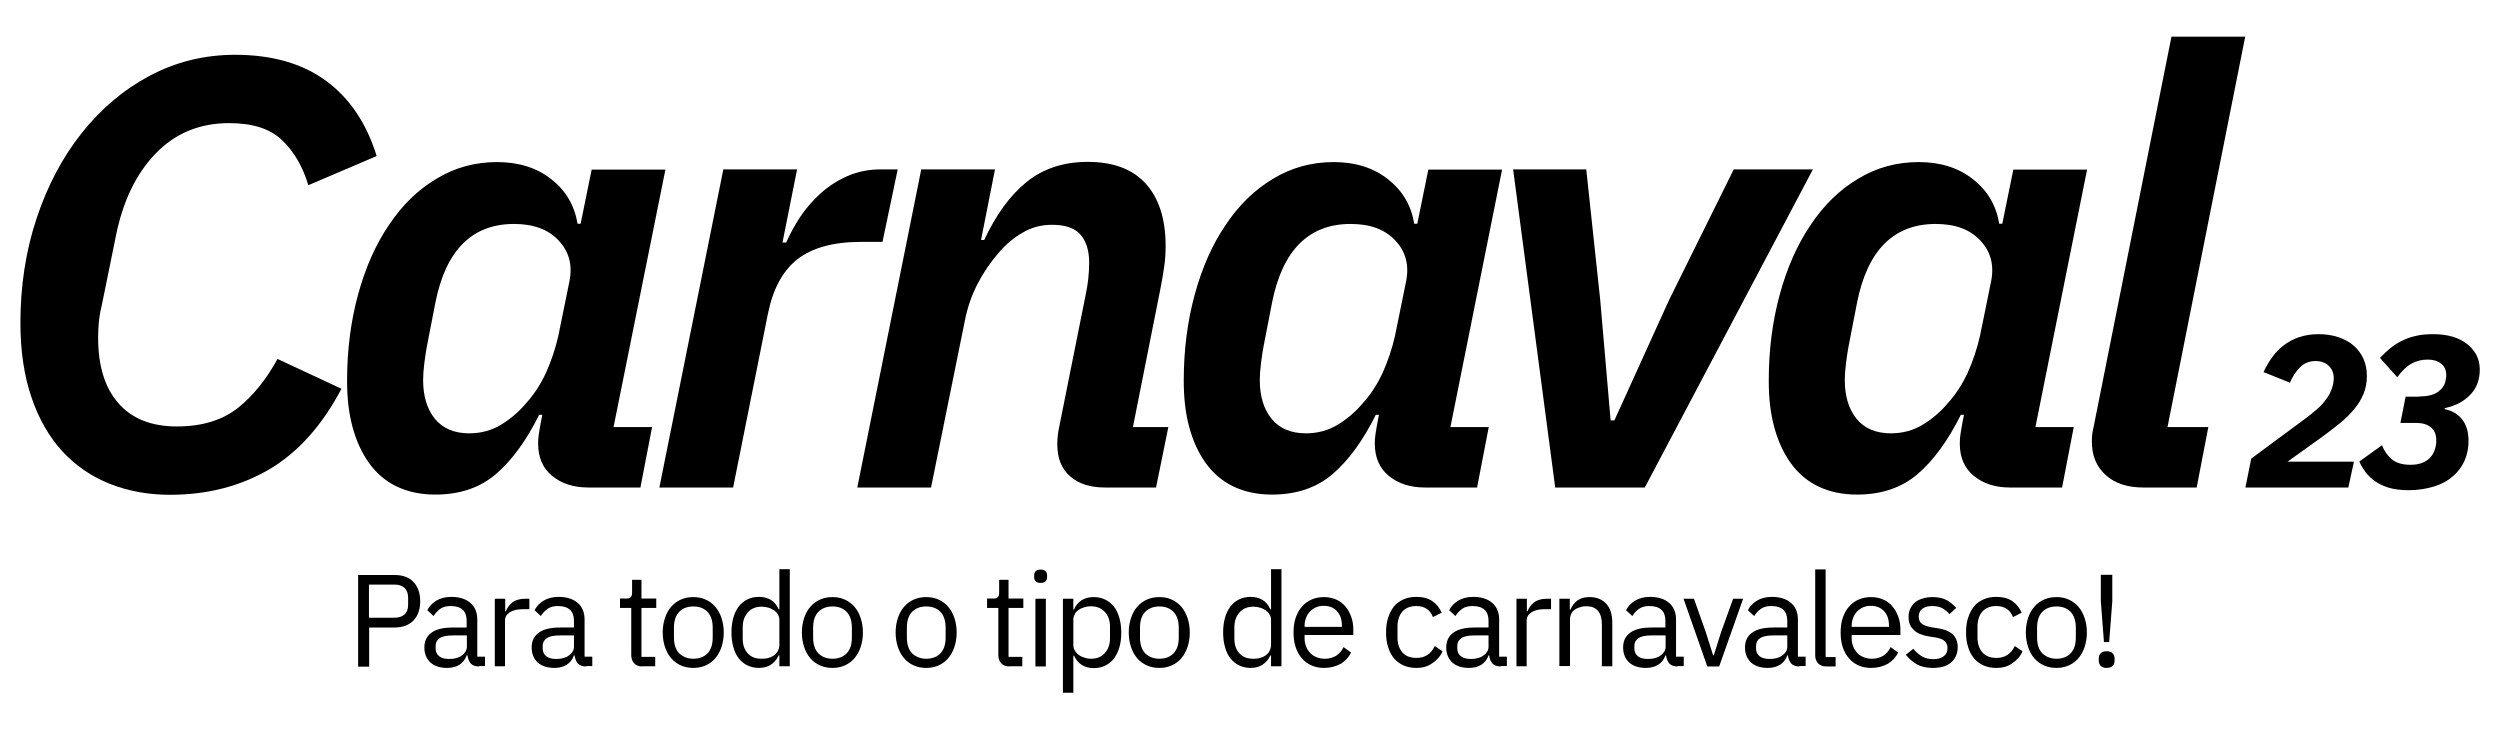
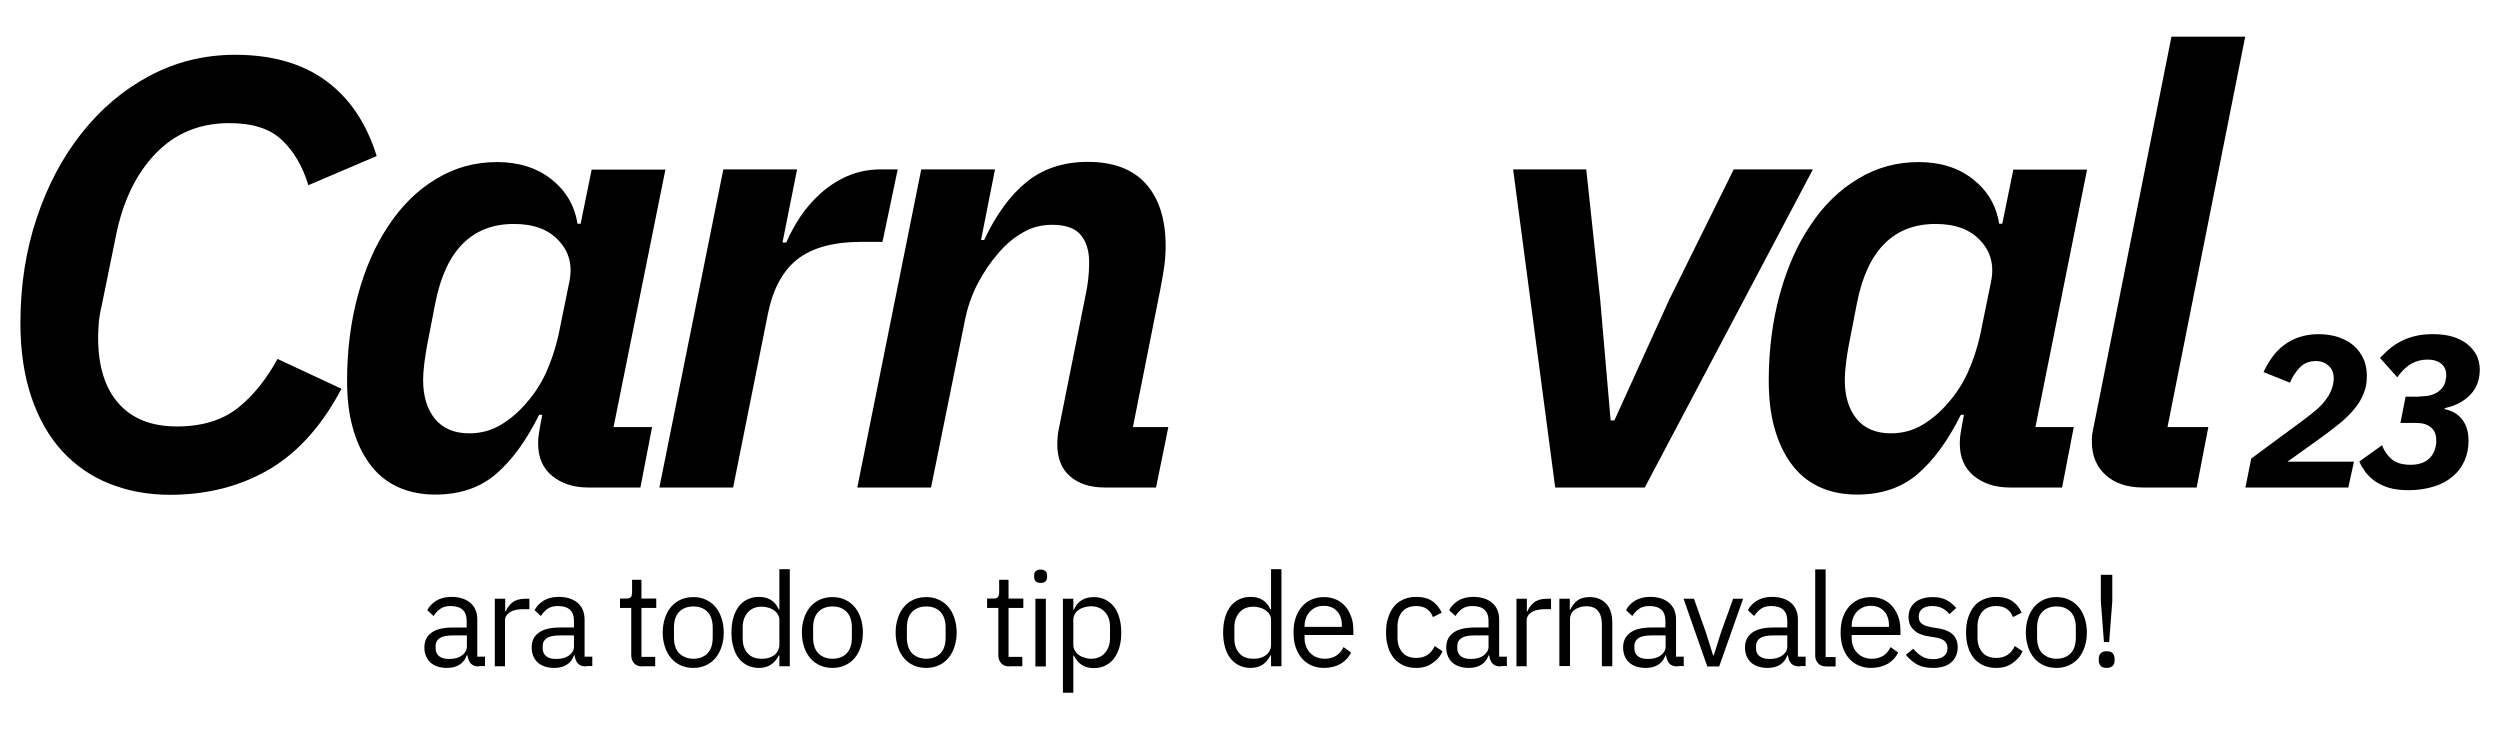
<svg xmlns="http://www.w3.org/2000/svg" id="Layer_1" x="0px" y="0px" viewBox="0 0 1200 350" style="enable-background:new 0 0 1200 350;" xml:space="preserve">
  <g>
    <g>
      <g>
        <g>
          <path d="M81.6,237.5c-10.5,0-20.2-1.8-29-5.3c-8.8-3.5-16.3-8.7-22.7-15.6c-6.3-6.9-11.3-15.5-14.8-25.9     c-3.5-10.3-5.3-22.2-5.3-35.7c0-17.9,2.6-34.7,7.8-50.3C22.8,89.1,30,75.5,39.2,63.9c9.2-11.6,20-20.8,32.6-27.5     c12.6-6.7,26.3-10.1,41.1-10.1c17.7,0,32.3,4.2,43.6,12.5c11.3,8.3,19.4,20.3,24.3,36.1l-32.8,14c-2.7-9-6.9-16.2-12.6-21.6     c-5.7-5.5-14.1-8.2-25.4-8.2c-14.2,0-26,4.9-35.4,14.7s-15.7,23-19,39.6l-6.7,32.9c-0.8,3.3-1.3,6.3-1.5,8.8     c-0.2,2.5-0.3,4.9-0.3,7c0,13.5,3.2,24,9.7,31.4c6.4,7.4,15.8,11.2,28.1,11.2c12.1,0,21.8-3,29.3-8.9c7.4-5.9,13.7-13.8,19-23.5     l30.7,14.3c-9.2,17.5-20.7,30.4-34.5,38.6C115.4,233.4,99.5,237.5,81.6,237.5z" />
          <path d="M282.3,234c-7,0-12.8-1.9-17.3-5.6c-4.5-3.7-6.7-8.9-6.7-15.5c0-1.6,0.1-3.2,0.4-5c0.3-1.8,0.5-3.1,0.7-4.1l0.9-4.7     h-1.5c-6.2,12.5-13.2,22-20.8,28.5s-17.3,9.8-29,9.8c-7,0-13.2-1.3-18.6-3.9c-5.4-2.6-9.8-6.4-13.3-11.3     c-3.5-4.9-6.1-10.6-7.9-17.3c-1.8-6.6-2.6-14-2.6-22.2c0-14.8,1.8-28.6,5.3-41.4c3.5-12.8,8.4-23.9,14.8-33.3     c6.3-9.5,13.9-16.9,22.8-22.2c8.9-5.4,18.6-8,29.1-8c10.3,0,19,2.7,26,8.2c7,5.5,11.2,12.6,12.6,21.4h1.5l5.3-26h35.4L294.5,205     H313l-5.6,29H282.3z M225.2,208c5.7,0,10.8-1.4,15.4-4.2c4.6-2.8,8.5-6.2,11.8-10.1c3.9-4.3,7.1-9.2,9.7-14.8     c2.5-5.6,4.5-11.5,5.9-17.7l5.3-26c1.6-7.8-0.1-14.4-5.1-19.7c-5-5.4-12.1-8-21.5-8c-20.1,0-32.7,12.6-37.7,37.7l-4.1,21.1     c-0.4,2.1-0.8,4.8-1.2,7.9c-0.4,3.1-0.6,5.9-0.6,8.2c0,7.8,1.9,14,5.7,18.7C212.5,205.6,218,208,225.2,208z" />
          <path d="M316.5,234l30.7-152.7h35.4l-7,35.1h1.8c1.8-4.1,4-8.2,6.7-12.3c2.7-4.1,6-7.8,9.8-11.3c3.8-3.4,8.1-6.2,12.9-8.3     c4.8-2.1,10.2-3.2,16.2-3.2h7.9l-7.3,34.8h-10.2c-13.3,0-23.5,2.8-30.6,8.3c-7.1,5.6-11.8,14.3-14.2,26.2L351.9,234H316.5z" />
          <path d="M411.5,234l30.7-152.7h35.4l-6.7,33.9h1.5c5.7-12.1,12.4-21.4,20.3-27.8c7.9-6.4,17.7-9.7,29.4-9.7     c12.3,0,21.6,3.5,27.9,10.5c6.3,7,9.5,17,9.5,29.8c0,3.3-0.2,6.7-0.7,10.1c-0.5,3.4-1.1,7.1-1.9,11L543.8,205h17l-5.9,29h-24.6     c-7,0-12.6-1.8-16.7-5.4c-4.1-3.6-6.1-8.7-6.1-15.4c0-2.7,0.3-5.5,0.9-8.2l12.6-62.9c1.2-5.5,1.8-10.8,1.8-16.1     c0-5.7-1.4-10.1-4.1-13.3c-2.7-3.2-7.3-4.8-13.7-4.8c-5.1,0-9.8,1.2-14,3.7c-4.3,2.4-8.2,5.7-11.7,9.8     c-3.9,4.5-7.3,9.5-10.1,14.9c-2.8,5.5-4.8,11.2-6,17.3L446.9,234H411.5z" />
-           <path d="M683.9,234c-7,0-12.8-1.9-17.3-5.6c-4.5-3.7-6.7-8.9-6.7-15.5c0-1.6,0.1-3.2,0.4-5s0.5-3.1,0.7-4.1l0.9-4.7h-1.5     c-6.2,12.5-13.2,22-20.8,28.5s-17.3,9.8-29,9.8c-7,0-13.2-1.3-18.6-3.9c-5.4-2.6-9.8-6.4-13.3-11.3c-3.5-4.9-6.1-10.6-7.9-17.3     c-1.8-6.6-2.6-14-2.6-22.2c0-14.8,1.8-28.6,5.3-41.4c3.5-12.8,8.4-23.9,14.8-33.3c6.3-9.5,13.9-16.9,22.8-22.2     c8.9-5.4,18.6-8,29.1-8c10.3,0,19,2.7,26,8.2c7,5.5,11.2,12.6,12.6,21.4h1.5l5.3-26H721L696.2,205h18.4l-5.6,29H683.9z      M626.8,208c5.7,0,10.8-1.4,15.4-4.2c4.6-2.8,8.5-6.2,11.8-10.1c3.9-4.3,7.1-9.2,9.7-14.8c2.5-5.6,4.5-11.5,5.9-17.7l5.3-26     c1.6-7.8-0.1-14.4-5.1-19.7c-5-5.4-12.1-8-21.5-8c-20.1,0-32.7,12.6-37.7,37.7l-4.1,21.1c-0.4,2.1-0.8,4.8-1.2,7.9     c-0.4,3.1-0.6,5.9-0.6,8.2c0,7.8,1.9,14,5.7,18.7C614.1,205.6,619.6,208,626.8,208z" />
          <path d="M746.5,234L726.3,81.3h35.1l6.7,62.6l5,57.9h1.8l26.3-57.9l31-62.6h38L789.5,234H746.5z" />
          <path d="M964.7,234c-7,0-12.8-1.9-17.3-5.6c-4.5-3.7-6.7-8.9-6.7-15.5c0-1.6,0.1-3.2,0.4-5s0.5-3.1,0.7-4.1l0.9-4.7h-1.5     c-6.2,12.5-13.2,22-20.8,28.5s-17.3,9.8-29,9.8c-7,0-13.2-1.3-18.6-3.9c-5.4-2.6-9.8-6.4-13.3-11.3c-3.5-4.9-6.1-10.6-7.9-17.3     c-1.8-6.6-2.6-14-2.6-22.2c0-14.8,1.8-28.6,5.3-41.4c3.5-12.8,8.4-23.9,14.8-33.3c6.3-9.5,13.9-16.9,22.8-22.2     c8.9-5.4,18.6-8,29.1-8c10.3,0,19,2.7,26,8.2c7,5.5,11.2,12.6,12.6,21.4h1.5l5.3-26h35.4L977,205h18.4l-5.6,29H964.7z      M907.6,208c5.7,0,10.8-1.4,15.4-4.2c4.6-2.8,8.5-6.2,11.8-10.1c3.9-4.3,7.1-9.2,9.7-14.8c2.5-5.6,4.5-11.5,5.9-17.7l5.3-26     c1.6-7.8-0.1-14.4-5.1-19.7c-5-5.4-12.1-8-21.5-8c-20.1,0-32.7,12.6-37.7,37.7l-4.1,21.1c-0.4,2.1-0.8,4.8-1.2,7.9     c-0.4,3.1-0.6,5.9-0.6,8.2c0,7.8,1.9,14,5.7,18.7C894.9,205.6,900.4,208,907.6,208z" />
          <path d="M1028.7,234c-7.6,0-13.6-2-18-6c-4.4-4-6.6-9.3-6.6-15.9c0-1.2,0-2.2,0.1-3.1c0.1-0.9,0.3-2.2,0.7-3.9l37.4-187.5h35.4     L1040.4,205h19.6l-5.6,29H1028.7z" />
        </g>
      </g>
      <g>
        <g>
          <path d="M1127.2,234h-49.4l2.8-13.9l26-19.2c2.2-1.7,4.1-3.2,5.7-4.6c1.6-1.4,2.9-2.8,3.9-4.2c1-1.3,1.9-2.6,2.4-3.9     c0.6-1.2,1-2.5,1.3-3.8c0.2-1,0.3-2,0.3-2.8c0-2.5-0.8-4.5-2.4-6c-1.6-1.5-3.7-2.3-6.2-2.3c-3.1,0-5.7,1-7.7,3.1     c-2,2.1-3.6,4.5-4.7,7.3l-12.7-5.1c1.2-2.6,2.6-5,4.2-7.2c1.6-2.2,3.5-4.2,5.7-5.8c2.1-1.6,4.6-2.9,7.3-3.8     c2.7-0.9,5.8-1.4,9.2-1.4c3.6,0,6.8,0.5,9.7,1.5c2.8,1,5.3,2.3,7.3,4.1c2,1.8,3.5,3.9,4.6,6.3c1.1,2.5,1.6,5.2,1.6,8.2     c0,3.1-0.5,6-1.6,8.5c-1,2.6-2.5,5-4.4,7.3c-1.9,2.3-4.2,4.6-7,6.9c-2.8,2.3-5.9,4.6-9.3,7.1l-15.8,11.3h31.9L1127.2,234z" />
          <path d="M1161.3,190.3c3.8,0,6.7-0.7,8.8-2.1c2-1.4,3.3-3.2,3.7-5.2c0.1-0.6,0.2-1.1,0.3-1.6c0.1-0.5,0.1-0.9,0.1-1.4     c0-2.3-0.8-4.1-2.4-5.4c-1.6-1.3-3.8-2-6.5-2c-2.8,0-5.3,0.6-7.7,1.9c-2.4,1.3-4.7,3.5-6.9,6.6l-8.3-9.3c1.6-1.7,3.3-3.3,5-4.7     c1.7-1.4,3.6-2.6,5.7-3.6c2-1,4.3-1.8,6.7-2.3c2.4-0.6,5.2-0.8,8.2-0.8c3.4,0,6.5,0.4,9.2,1.2c2.7,0.8,5.1,2,7,3.5     c1.9,1.5,3.4,3.3,4.5,5.3c1,2.1,1.6,4.4,1.6,7c0,4.8-1.5,8.9-4.5,12c-3,3.2-7.1,5.4-12.3,6.5l-0.1,0.5c3.7,0.7,6.5,2.4,8.5,5     c2,2.6,3,6,3,10.2c0,3.4-0.6,6.5-1.9,9.5c-1.3,2.9-3.1,5.4-5.6,7.5c-2.4,2.1-5.4,3.8-9,4.9s-7.7,1.8-12.3,1.8     c-3.5,0-6.6-0.4-9.2-1.1c-2.6-0.8-4.8-1.8-6.7-3.1c-1.9-1.3-3.4-2.8-4.7-4.4c-1.2-1.7-2.3-3.4-3-5.2l10.9-7.8     c1,2.8,2.6,5,4.7,6.8c2.1,1.7,5.1,2.6,8.9,2.6c3.5,0,6.2-0.8,8.3-2.4c2.1-1.6,3.4-3.9,3.9-6.8c0.1-0.6,0.2-1,0.2-1.4     c0-0.4,0-0.8,0-1.3c0-2.6-0.8-4.6-2.5-6c-1.7-1.5-4.1-2.2-7.2-2.2h-7.5l2.5-12.6H1161.3z" />
        </g>
      </g>
    </g>
    <g>
      <g>
-         <path d="M171.9,319.9v-43.9h17.5c3.9,0,7,1.1,9.1,3.4c2.1,2.2,3.2,5.3,3.2,9.2c0,3.9-1.1,7-3.2,9.2c-2.1,2.2-5.2,3.4-9.1,3.4    h-12.2v18.8H171.9z M177.1,296.5h12.2c2.1,0,3.7-0.5,4.9-1.6c1.2-1.1,1.7-2.6,1.7-4.7v-3.3c0-2-0.6-3.6-1.7-4.7    c-1.2-1.1-2.8-1.6-4.9-1.6h-12.2V296.5z" />
        <path d="M230,319.9c-1.9,0-3.2-0.5-4.1-1.5c-0.8-1-1.3-2.3-1.5-3.8H224c-0.7,2-1.9,3.5-3.5,4.5c-1.6,1-3.6,1.5-5.9,1.5    c-3.4,0-6.1-0.9-8-2.6c-1.9-1.8-2.9-4.2-2.9-7.2c0-3.1,1.1-5.4,3.4-7.1s5.7-2.5,10.5-2.5h6.4v-3.2c0-2.3-0.6-4.1-1.9-5.3    c-1.3-1.2-3.2-1.8-5.8-1.8c-2,0-3.6,0.4-4.9,1.3c-1.3,0.9-2.4,2.1-3.3,3.5l-3-2.8c0.9-1.8,2.3-3.3,4.2-4.5    c1.9-1.2,4.4-1.9,7.3-1.9c3.9,0,7,1,9.2,2.9c2.2,1.9,3.3,4.6,3.3,8v17.8h3.7v4.5H230z M215.5,316.3c1.3,0,2.4-0.1,3.5-0.4    c1-0.3,2-0.7,2.7-1.3c0.8-0.5,1.3-1.2,1.8-1.9c0.4-0.7,0.6-1.5,0.6-2.3v-5.4h-6.7c-2.9,0-5,0.4-6.3,1.3c-1.3,0.8-2,2.1-2,3.7v1.3    c0,1.6,0.6,2.8,1.7,3.7C211.9,315.9,213.5,316.3,215.5,316.3z" />
        <path d="M237.5,319.9v-32.5h5v6h0.3c0.6-1.6,1.6-2.9,3.1-4.2c1.5-1.2,3.6-1.8,6.2-1.8h2v5h-3c-2.7,0-4.9,0.5-6.4,1.5    c-1.5,1-2.3,2.3-2.3,3.9v22H237.5z" />
        <path d="M281.4,319.9c-1.9,0-3.2-0.5-4.1-1.5c-0.8-1-1.3-2.3-1.5-3.8h-0.3c-0.7,2-1.9,3.5-3.5,4.5c-1.6,1-3.6,1.5-5.9,1.5    c-3.4,0-6.1-0.9-8-2.6c-1.9-1.8-2.9-4.2-2.9-7.2c0-3.1,1.1-5.4,3.4-7.1s5.7-2.5,10.5-2.5h6.4v-3.2c0-2.3-0.6-4.1-1.9-5.3    c-1.3-1.2-3.2-1.8-5.8-1.8c-2,0-3.6,0.4-4.9,1.3c-1.3,0.9-2.4,2.1-3.3,3.5l-3-2.8c0.9-1.8,2.3-3.3,4.2-4.5    c1.9-1.2,4.4-1.9,7.3-1.9c3.9,0,7,1,9.2,2.9c2.2,1.9,3.3,4.6,3.3,8v17.8h3.7v4.5H281.4z M266.9,316.3c1.3,0,2.4-0.1,3.5-0.4    c1-0.3,2-0.7,2.7-1.3c0.8-0.5,1.3-1.2,1.8-1.9c0.4-0.7,0.6-1.5,0.6-2.3v-5.4h-6.7c-2.9,0-5,0.4-6.3,1.3c-1.3,0.8-2,2.1-2,3.7v1.3    c0,1.6,0.6,2.8,1.7,3.7C263.4,315.9,264.9,316.3,266.9,316.3z" />
        <path d="M308.4,319.9c-1.8,0-3.1-0.5-4-1.5c-0.9-1-1.4-2.3-1.4-3.9v-22.7h-5.4v-4.5h3c1.1,0,1.8-0.2,2.2-0.7    c0.4-0.4,0.6-1.2,0.6-2.3v-6h4.5v9h7.1v4.5h-7.1v23.5h6.6v4.5H308.4z" />
        <path d="M332.8,320.6c-2.2,0-4.2-0.4-6-1.2c-1.8-0.8-3.3-1.9-4.6-3.4c-1.3-1.5-2.3-3.3-3-5.4c-0.7-2.1-1.1-4.4-1.1-7    c0-2.6,0.4-4.9,1.1-7c0.7-2.1,1.7-3.9,3-5.4c1.3-1.5,2.8-2.6,4.6-3.4c1.8-0.8,3.8-1.2,6-1.2c2.2,0,4.2,0.4,5.9,1.2    c1.8,0.8,3.3,1.9,4.6,3.4c1.3,1.5,2.3,3.3,3,5.4c0.7,2.1,1.1,4.4,1.1,7c0,2.6-0.4,4.9-1.1,7c-0.7,2.1-1.7,3.9-3,5.4    s-2.8,2.6-4.6,3.4S335,320.6,332.8,320.6z M332.8,316.2c2.7,0,5-0.8,6.7-2.5c1.7-1.7,2.6-4.2,2.6-7.7v-4.7c0-3.4-0.9-6-2.6-7.7    c-1.7-1.7-3.9-2.5-6.7-2.5c-2.7,0-5,0.8-6.7,2.5c-1.7,1.7-2.6,4.2-2.6,7.7v4.7c0,3.4,0.9,6,2.6,7.7    C327.9,315.3,330.1,316.2,332.8,316.2z" />
        <path d="M374.1,314.6h-0.3c-2,4-5.1,6-9.5,6c-2,0-3.8-0.4-5.5-1.2s-3-1.9-4.2-3.4c-1.2-1.5-2-3.3-2.6-5.4c-0.6-2.1-0.9-4.4-0.9-7    s0.3-5,0.9-7.1c0.6-2.1,1.5-3.9,2.6-5.4c1.2-1.5,2.5-2.6,4.2-3.4c1.6-0.8,3.5-1.2,5.5-1.2c2.3,0,4.2,0.5,5.8,1.5    c1.6,1,2.8,2.5,3.7,4.5h0.3v-19.3h5v46.6h-5V314.6z M365.7,316.2c1.1,0,2.2-0.1,3.2-0.4c1-0.3,1.9-0.7,2.7-1.3    c0.8-0.6,1.4-1.3,1.8-2.1c0.4-0.8,0.7-1.8,0.7-2.8v-12.1c0-0.9-0.2-1.7-0.7-2.5c-0.4-0.8-1-1.4-1.8-2c-0.8-0.5-1.6-1-2.7-1.3    s-2.1-0.5-3.2-0.5c-2.9,0-5.1,0.9-6.7,2.7s-2.5,4.1-2.5,7.1v5.6c0,2.9,0.8,5.3,2.5,7.1S362.8,316.2,365.7,316.2z" />
        <path d="M399.6,320.6c-2.2,0-4.2-0.4-6-1.2c-1.8-0.8-3.3-1.9-4.6-3.4c-1.3-1.5-2.3-3.3-3-5.4c-0.7-2.1-1.1-4.4-1.1-7    c0-2.6,0.4-4.9,1.1-7c0.7-2.1,1.7-3.9,3-5.4c1.3-1.5,2.8-2.6,4.6-3.4c1.8-0.8,3.8-1.2,6-1.2c2.2,0,4.2,0.4,5.9,1.2    c1.8,0.8,3.3,1.9,4.6,3.4c1.3,1.5,2.3,3.3,3,5.4c0.7,2.1,1.1,4.4,1.1,7c0,2.6-0.4,4.9-1.1,7c-0.7,2.1-1.7,3.9-3,5.4    s-2.8,2.6-4.6,3.4S401.7,320.6,399.6,320.6z M399.6,316.2c2.7,0,5-0.8,6.7-2.5c1.7-1.7,2.6-4.2,2.6-7.7v-4.7c0-3.4-0.9-6-2.6-7.7    c-1.7-1.7-3.9-2.5-6.7-2.5c-2.7,0-5,0.8-6.7,2.5c-1.7,1.7-2.6,4.2-2.6,7.7v4.7c0,3.4,0.9,6,2.6,7.7    C394.6,315.3,396.8,316.2,399.6,316.2z" />
        <path d="M444.6,320.6c-2.2,0-4.2-0.4-6-1.2c-1.8-0.8-3.3-1.9-4.6-3.4c-1.3-1.5-2.3-3.3-3-5.4c-0.7-2.1-1.1-4.4-1.1-7    c0-2.6,0.4-4.9,1.1-7c0.7-2.1,1.7-3.9,3-5.4c1.3-1.5,2.8-2.6,4.6-3.4c1.8-0.8,3.8-1.2,6-1.2c2.2,0,4.2,0.4,5.9,1.2    c1.8,0.8,3.3,1.9,4.6,3.4c1.3,1.5,2.3,3.3,3,5.4c0.7,2.1,1.1,4.4,1.1,7c0,2.6-0.4,4.9-1.1,7c-0.7,2.1-1.7,3.9-3,5.4    s-2.8,2.6-4.6,3.4S446.8,320.6,444.6,320.6z M444.6,316.2c2.7,0,5-0.8,6.7-2.5c1.7-1.7,2.6-4.2,2.6-7.7v-4.7c0-3.4-0.9-6-2.6-7.7    c-1.7-1.7-3.9-2.5-6.7-2.5c-2.7,0-5,0.8-6.7,2.5c-1.7,1.7-2.6,4.2-2.6,7.7v4.7c0,3.4,0.9,6,2.6,7.7    C439.7,315.3,441.9,316.2,444.6,316.2z" />
        <path d="M484.6,319.9c-1.8,0-3.1-0.5-4-1.5c-0.9-1-1.4-2.3-1.4-3.9v-22.7h-5.4v-4.5h3c1.1,0,1.8-0.2,2.2-0.7    c0.4-0.4,0.6-1.2,0.6-2.3v-6h4.5v9h7.1v4.5h-7.1v23.5h6.6v4.5H484.6z" />
        <path d="M499.5,279.8c-1.1,0-1.9-0.3-2.4-0.8c-0.5-0.5-0.7-1.2-0.7-2v-0.8c0-0.8,0.2-1.5,0.7-2c0.5-0.5,1.3-0.8,2.4-0.8    c1.1,0,1.9,0.3,2.4,0.8c0.5,0.5,0.7,1.2,0.7,2v0.8c0,0.8-0.2,1.5-0.7,2C501.4,279.5,500.6,279.8,499.5,279.8z M497,287.4h5v32.5    h-5V287.4z" />
        <path d="M510.2,287.4h5v5.2h0.3c0.8-2,2.1-3.5,3.7-4.5c1.6-1,3.6-1.5,5.8-1.5c2,0,3.8,0.4,5.5,1.2c1.6,0.8,3,1.9,4.2,3.4    c1.2,1.5,2,3.3,2.6,5.4c0.6,2.1,0.9,4.4,0.9,7.1s-0.3,5-0.9,7c-0.6,2.1-1.5,3.9-2.6,5.4c-1.2,1.5-2.5,2.6-4.2,3.4    c-1.6,0.8-3.5,1.2-5.5,1.2c-4.4,0-7.6-2-9.5-6h-0.3v17.8h-5V287.4z M523.6,316.2c2.9,0,5.1-0.9,6.7-2.7s2.5-4.1,2.5-7.1v-5.6    c0-2.9-0.8-5.3-2.5-7.1s-3.9-2.7-6.7-2.7c-1.1,0-2.2,0.2-3.2,0.5s-1.9,0.7-2.7,1.3c-0.8,0.5-1.4,1.2-1.8,2    c-0.4,0.8-0.7,1.6-0.7,2.5v12.1c0,1.1,0.2,2,0.7,2.8c0.4,0.8,1,1.5,1.8,2.1c0.8,0.6,1.6,1,2.7,1.3    C521.4,316,522.5,316.2,523.6,316.2z" />
-         <path d="M556.5,320.6c-2.2,0-4.2-0.4-6-1.2c-1.8-0.8-3.3-1.9-4.6-3.4c-1.3-1.5-2.3-3.3-3-5.4c-0.7-2.1-1.1-4.4-1.1-7    c0-2.6,0.4-4.9,1.1-7c0.7-2.1,1.7-3.9,3-5.4c1.3-1.5,2.8-2.6,4.6-3.4c1.8-0.8,3.8-1.2,6-1.2c2.2,0,4.2,0.4,5.9,1.2    c1.8,0.8,3.3,1.9,4.6,3.4c1.3,1.5,2.3,3.3,3,5.4c0.7,2.1,1.1,4.4,1.1,7c0,2.6-0.4,4.9-1.1,7c-0.7,2.1-1.7,3.9-3,5.4    s-2.8,2.6-4.6,3.4S558.7,320.6,556.5,320.6z M556.5,316.2c2.7,0,5-0.8,6.7-2.5c1.7-1.7,2.6-4.2,2.6-7.7v-4.7c0-3.4-0.9-6-2.6-7.7    c-1.7-1.7-3.9-2.5-6.7-2.5c-2.7,0-5,0.8-6.7,2.5c-1.7,1.7-2.6,4.2-2.6,7.7v4.7c0,3.4,0.9,6,2.6,7.7    C551.5,315.3,553.8,316.2,556.5,316.2z" />
        <path d="M610.1,314.6h-0.3c-2,4-5.1,6-9.5,6c-2,0-3.8-0.4-5.5-1.2s-3-1.9-4.2-3.4c-1.2-1.5-2-3.3-2.6-5.4c-0.6-2.1-0.9-4.4-0.9-7    s0.3-5,0.9-7.1c0.6-2.1,1.5-3.9,2.6-5.4c1.2-1.5,2.5-2.6,4.2-3.4c1.6-0.8,3.5-1.2,5.5-1.2c2.3,0,4.2,0.5,5.8,1.5    c1.6,1,2.8,2.5,3.7,4.5h0.3v-19.3h5v46.6h-5V314.6z M601.7,316.2c1.1,0,2.2-0.1,3.2-0.4c1-0.3,1.9-0.7,2.7-1.3    c0.8-0.6,1.4-1.3,1.8-2.1c0.4-0.8,0.7-1.8,0.7-2.8v-12.1c0-0.9-0.2-1.7-0.7-2.5c-0.4-0.8-1-1.4-1.8-2c-0.8-0.5-1.6-1-2.7-1.3    s-2.1-0.5-3.2-0.5c-2.9,0-5.1,0.9-6.7,2.7s-2.5,4.1-2.5,7.1v5.6c0,2.9,0.8,5.3,2.5,7.1S598.8,316.2,601.7,316.2z" />
        <path d="M635.5,320.6c-2.2,0-4.2-0.4-6-1.2c-1.8-0.8-3.3-1.9-4.6-3.4s-2.3-3.3-3-5.4s-1-4.4-1-7c0-2.6,0.3-4.9,1-7    c0.7-2.1,1.7-3.9,3-5.4c1.3-1.5,2.8-2.6,4.6-3.4c1.8-0.8,3.8-1.2,6-1.2c2.2,0,4.1,0.4,5.9,1.2s3.2,1.9,4.4,3.3    c1.2,1.4,2.1,3.1,2.8,5c0.7,1.9,1,4,1,6.3v2.4h-23.4v1.5c0,1.4,0.2,2.7,0.7,3.9c0.4,1.2,1.1,2.2,1.9,3.1c0.8,0.9,1.8,1.6,3,2.1    c1.2,0.5,2.5,0.8,4.1,0.8c2.1,0,3.8-0.5,5.4-1.4c1.5-1,2.7-2.3,3.6-4.2l3.6,2.6c-1,2.2-2.7,4-4.9,5.4    C641.2,319.9,638.6,320.6,635.5,320.6z M635.5,290.8c-1.4,0-2.6,0.2-3.8,0.7c-1.1,0.5-2.1,1.2-2.9,2c-0.8,0.9-1.5,1.9-1.9,3.1    c-0.5,1.2-0.7,2.5-0.7,3.9v0.4h17.9v-0.7c0-2.9-0.8-5.2-2.4-6.9C640.2,291.7,638.1,290.8,635.5,290.8z" />
        <path d="M679.8,320.6c-2.3,0-4.3-0.4-6.1-1.2s-3.3-1.9-4.6-3.4c-1.2-1.5-2.2-3.3-2.8-5.4c-0.7-2.1-1-4.4-1-7s0.3-5,1-7.1    c0.7-2.1,1.6-3.9,2.8-5.4c1.2-1.5,2.8-2.6,4.6-3.4c1.8-0.8,3.8-1.2,6.1-1.2c3.2,0,5.8,0.7,7.8,2.1c2,1.4,3.4,3.2,4.4,5.5    l-4.2,2.1c-0.6-1.7-1.6-3-2.9-3.9c-1.3-0.9-3-1.4-5-1.4c-1.5,0-2.8,0.2-4,0.7s-2.1,1.2-2.8,2c-0.8,0.9-1.3,1.9-1.7,3.1    s-0.6,2.5-0.6,3.9v5.5c0,2.9,0.8,5.2,2.3,7c1.5,1.8,3.8,2.7,6.8,2.7c4.1,0,7-1.9,8.8-5.7l3.7,2.5c-1,2.4-2.6,4.2-4.7,5.6    C685.4,319.9,682.9,320.6,679.8,320.6z" />
        <path d="M720.4,319.9c-1.9,0-3.2-0.5-4.1-1.5c-0.8-1-1.3-2.3-1.5-3.8h-0.3c-0.7,2-1.9,3.5-3.5,4.5c-1.6,1-3.6,1.5-5.9,1.5    c-3.4,0-6.1-0.9-8-2.6c-1.9-1.8-2.9-4.2-2.9-7.2c0-3.1,1.1-5.4,3.4-7.1s5.7-2.5,10.5-2.5h6.4v-3.2c0-2.3-0.6-4.1-1.9-5.3    c-1.3-1.2-3.2-1.8-5.8-1.8c-2,0-3.6,0.4-4.9,1.3c-1.3,0.9-2.4,2.1-3.3,3.5l-3-2.8c0.9-1.8,2.3-3.3,4.2-4.5    c1.9-1.2,4.4-1.9,7.3-1.9c3.9,0,7,1,9.2,2.9c2.2,1.9,3.3,4.6,3.3,8v17.8h3.7v4.5H720.4z M705.9,316.3c1.3,0,2.4-0.1,3.5-0.4    c1-0.3,2-0.7,2.7-1.3c0.8-0.5,1.3-1.2,1.8-1.9c0.4-0.7,0.6-1.5,0.6-2.3v-5.4h-6.7c-2.9,0-5,0.4-6.3,1.3c-1.3,0.8-2,2.1-2,3.7v1.3    c0,1.6,0.6,2.8,1.7,3.7C702.4,315.9,704,316.3,705.9,316.3z" />
        <path d="M727.9,319.9v-32.5h5v6h0.3c0.6-1.6,1.6-2.9,3.1-4.2c1.5-1.2,3.6-1.8,6.2-1.8h2v5h-3c-2.7,0-4.9,0.5-6.4,1.5    c-1.5,1-2.3,2.3-2.3,3.9v22H727.9z" />
        <path d="M748.5,319.9v-32.5h5v5.2h0.3c0.8-1.8,1.9-3.3,3.4-4.4s3.4-1.6,5.8-1.6c3.4,0,6,1.1,8,3.2c2,2.2,2.9,5.2,2.9,9.2v20.8h-5    v-20c0-5.8-2.5-8.8-7.4-8.8c-1,0-2,0.1-2.9,0.4c-0.9,0.3-1.8,0.6-2.5,1.1c-0.8,0.5-1.4,1.1-1.8,1.9c-0.4,0.8-0.7,1.7-0.7,2.7    v22.6H748.5z" />
        <path d="M805.3,319.9c-1.9,0-3.2-0.5-4.1-1.5c-0.8-1-1.3-2.3-1.5-3.8h-0.3c-0.7,2-1.9,3.5-3.5,4.5c-1.6,1-3.6,1.5-5.9,1.5    c-3.4,0-6.1-0.9-8-2.6c-1.9-1.8-2.9-4.2-2.9-7.2c0-3.1,1.1-5.4,3.4-7.1s5.7-2.5,10.5-2.5h6.4v-3.2c0-2.3-0.6-4.1-1.9-5.3    c-1.3-1.2-3.2-1.8-5.8-1.8c-2,0-3.6,0.4-4.9,1.3c-1.3,0.9-2.4,2.1-3.3,3.5l-3-2.8c0.9-1.8,2.3-3.3,4.2-4.5    c1.9-1.2,4.4-1.9,7.3-1.9c3.9,0,7,1,9.2,2.9c2.2,1.9,3.3,4.6,3.3,8v17.8h3.7v4.5H805.3z M790.9,316.3c1.3,0,2.4-0.1,3.5-0.4    c1-0.3,2-0.7,2.7-1.3c0.8-0.5,1.3-1.2,1.8-1.9c0.4-0.7,0.6-1.5,0.6-2.3v-5.4h-6.7c-2.9,0-5,0.4-6.3,1.3c-1.3,0.8-2,2.1-2,3.7v1.3    c0,1.6,0.6,2.8,1.7,3.7C787.3,315.9,788.9,316.3,790.9,316.3z" />
        <path d="M819.5,319.9l-11.4-32.5h5l5.7,16.1l3.5,11.1h0.3l3.5-11.1l5.8-16.1h4.8l-11.5,32.5H819.5z" />
        <path d="M863.8,319.9c-1.9,0-3.2-0.5-4.1-1.5c-0.8-1-1.3-2.3-1.5-3.8h-0.3c-0.7,2-1.9,3.5-3.5,4.5c-1.6,1-3.6,1.5-5.9,1.5    c-3.4,0-6.1-0.9-8-2.6c-1.9-1.8-2.9-4.2-2.9-7.2c0-3.1,1.1-5.4,3.4-7.1s5.7-2.5,10.5-2.5h6.4v-3.2c0-2.3-0.6-4.1-1.9-5.3    c-1.3-1.2-3.2-1.8-5.8-1.8c-2,0-3.6,0.4-4.9,1.3c-1.3,0.9-2.4,2.1-3.3,3.5l-3-2.8c0.9-1.8,2.3-3.3,4.2-4.5    c1.9-1.2,4.4-1.9,7.3-1.9c3.9,0,7,1,9.2,2.9c2.2,1.9,3.3,4.6,3.3,8v17.8h3.7v4.5H863.8z M849.3,316.3c1.3,0,2.4-0.1,3.5-0.4    c1-0.3,2-0.7,2.7-1.3c0.8-0.5,1.3-1.2,1.8-1.9c0.4-0.7,0.6-1.5,0.6-2.3v-5.4h-6.7c-2.9,0-5,0.4-6.3,1.3c-1.3,0.8-2,2.1-2,3.7v1.3    c0,1.6,0.6,2.8,1.7,3.7C845.8,315.9,847.4,316.3,849.3,316.3z" />
        <path d="M876.7,319.9c-1.8,0-3.1-0.5-4-1.5c-0.9-1-1.4-2.2-1.4-3.7v-41.4h5v42.1h4.8v4.5H876.7z" />
        <path d="M898.1,320.6c-2.2,0-4.2-0.4-6-1.2c-1.8-0.8-3.3-1.9-4.6-3.4s-2.3-3.3-3-5.4s-1-4.4-1-7c0-2.6,0.3-4.9,1-7    c0.7-2.1,1.7-3.9,3-5.4c1.3-1.5,2.8-2.6,4.6-3.4c1.8-0.8,3.8-1.2,6-1.2c2.2,0,4.1,0.4,5.9,1.2s3.2,1.9,4.4,3.3    c1.2,1.4,2.1,3.1,2.8,5c0.7,1.9,1,4,1,6.3v2.4h-23.4v1.5c0,1.4,0.2,2.7,0.7,3.9c0.4,1.2,1.1,2.2,1.9,3.1c0.8,0.9,1.8,1.6,3,2.1    c1.2,0.5,2.5,0.8,4.1,0.8c2.1,0,3.8-0.5,5.4-1.4c1.5-1,2.7-2.3,3.6-4.2l3.6,2.6c-1,2.2-2.7,4-4.9,5.4    C903.8,319.9,901.2,320.6,898.1,320.6z M898.1,290.8c-1.4,0-2.6,0.2-3.8,0.7c-1.1,0.5-2.1,1.2-2.9,2c-0.8,0.9-1.5,1.9-1.9,3.1    c-0.5,1.2-0.7,2.5-0.7,3.9v0.4h17.9v-0.7c0-2.9-0.8-5.2-2.4-6.9C902.8,291.7,900.7,290.8,898.1,290.8z" />
        <path d="M927.7,320.6c-3,0-5.6-0.6-7.6-1.7c-2-1.2-3.8-2.7-5.3-4.6l3.6-2.9c1.3,1.6,2.7,2.8,4.2,3.7s3.4,1.3,5.4,1.3    c2.1,0,3.8-0.5,5-1.4c1.2-0.9,1.8-2.2,1.8-3.9c0-1.3-0.4-2.3-1.2-3.2c-0.8-0.9-2.3-1.5-4.4-1.9l-2.6-0.4c-1.5-0.2-2.9-0.5-4.2-1    c-1.3-0.4-2.4-1-3.3-1.8s-1.7-1.6-2.2-2.7c-0.5-1.1-0.8-2.4-0.8-3.9c0-1.6,0.3-3,0.9-4.2c0.6-1.2,1.4-2.2,2.4-3    c1-0.8,2.3-1.4,3.7-1.8c1.4-0.4,3-0.6,4.6-0.6c2.6,0,4.9,0.5,6.6,1.4s3.3,2.2,4.7,3.8l-3.3,3c-0.7-1-1.8-1.9-3.1-2.7    s-3.1-1.2-5.2-1.2c-2.1,0-3.7,0.5-4.8,1.4c-1.1,0.9-1.6,2.1-1.6,3.7c0,1.6,0.5,2.7,1.6,3.5s2.6,1.2,4.6,1.6l2.5,0.4    c3.6,0.5,6.2,1.6,7.7,3.1c1.5,1.5,2.3,3.5,2.3,6c0,3.1-1.1,5.6-3.2,7.4S931.5,320.6,927.7,320.6z" />
        <path d="M958.2,320.6c-2.3,0-4.3-0.4-6.1-1.2s-3.3-1.9-4.6-3.4c-1.2-1.5-2.2-3.3-2.8-5.4c-0.7-2.1-1-4.4-1-7s0.3-5,1-7.1    c0.7-2.1,1.6-3.9,2.8-5.4c1.2-1.5,2.8-2.6,4.6-3.4c1.8-0.8,3.8-1.2,6.1-1.2c3.2,0,5.8,0.7,7.8,2.1c2,1.4,3.4,3.2,4.4,5.5    l-4.2,2.1c-0.6-1.7-1.6-3-2.9-3.9c-1.3-0.9-3-1.4-5-1.4c-1.5,0-2.8,0.2-4,0.7s-2.1,1.2-2.8,2c-0.8,0.9-1.3,1.9-1.7,3.1    s-0.6,2.5-0.6,3.9v5.5c0,2.9,0.8,5.2,2.3,7c1.5,1.8,3.8,2.7,6.8,2.7c4.1,0,7-1.9,8.8-5.7l3.7,2.5c-1,2.4-2.6,4.2-4.7,5.6    C963.9,319.9,961.3,320.6,958.2,320.6z" />
        <path d="M987.1,320.6c-2.2,0-4.2-0.4-6-1.2c-1.8-0.8-3.3-1.9-4.6-3.4c-1.3-1.5-2.3-3.3-3-5.4c-0.7-2.1-1.1-4.4-1.1-7    c0-2.6,0.4-4.9,1.1-7c0.7-2.1,1.7-3.9,3-5.4c1.3-1.5,2.8-2.6,4.6-3.4c1.8-0.8,3.8-1.2,6-1.2c2.2,0,4.2,0.4,5.9,1.2    c1.8,0.8,3.3,1.9,4.6,3.4c1.3,1.5,2.3,3.3,3,5.4c0.7,2.1,1.1,4.4,1.1,7c0,2.6-0.4,4.9-1.1,7c-0.7,2.1-1.7,3.9-3,5.4    s-2.8,2.6-4.6,3.4S989.3,320.6,987.1,320.6z M987.1,316.2c2.7,0,5-0.8,6.7-2.5c1.7-1.7,2.6-4.2,2.6-7.7v-4.7c0-3.4-0.9-6-2.6-7.7    c-1.7-1.7-3.9-2.5-6.7-2.5c-2.7,0-5,0.8-6.7,2.5c-1.7,1.7-2.6,4.2-2.6,7.7v4.7c0,3.4,0.9,6,2.6,7.7    C982.2,315.3,984.4,316.2,987.1,316.2z" />
        <path d="M1011.2,320.6c-1.3,0-2.3-0.3-2.9-1s-0.9-1.6-0.9-2.6v-0.8c0-1.1,0.3-2,0.9-2.6c0.6-0.7,1.6-1,2.9-1c1.3,0,2.3,0.3,2.9,1    c0.6,0.7,0.9,1.6,0.9,2.6v0.8c0,1.1-0.3,2-0.9,2.6S1012.5,320.6,1011.2,320.6z M1009.9,308.2l-1.5-19.5v-12.8h5.5v12.8l-1.5,19.5    H1009.9z" />
      </g>
    </g>
  </g>
</svg>